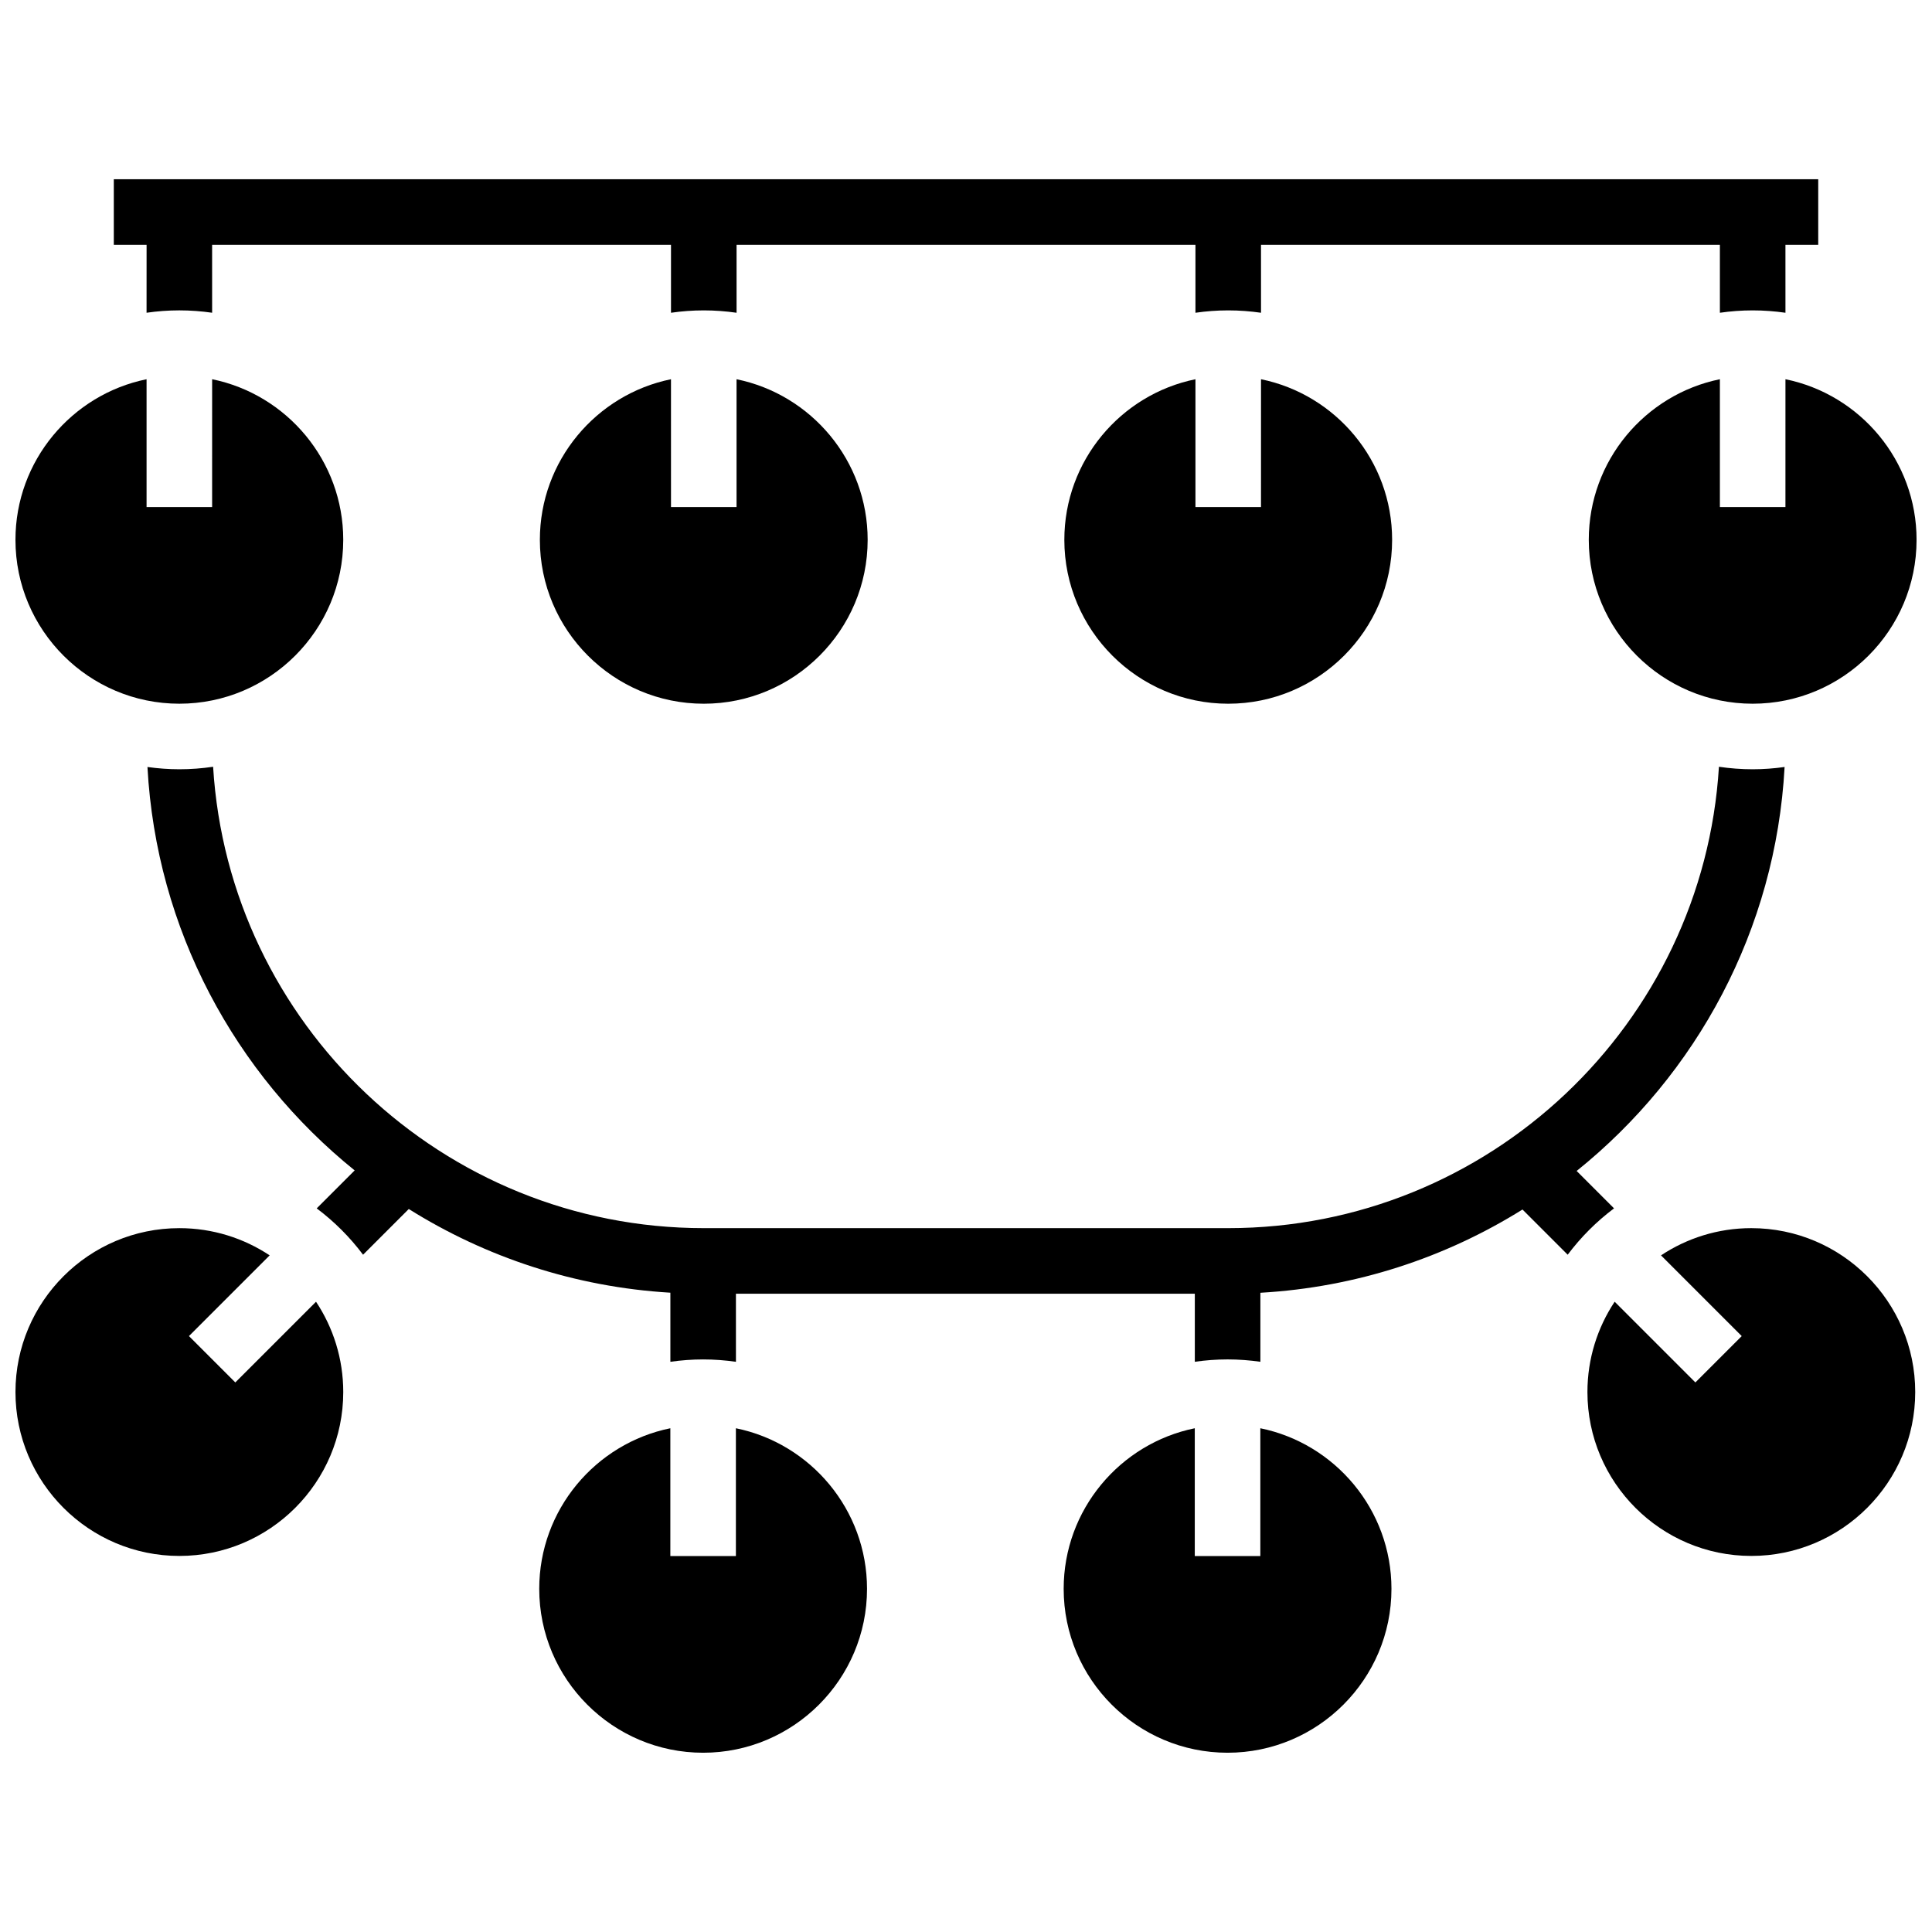
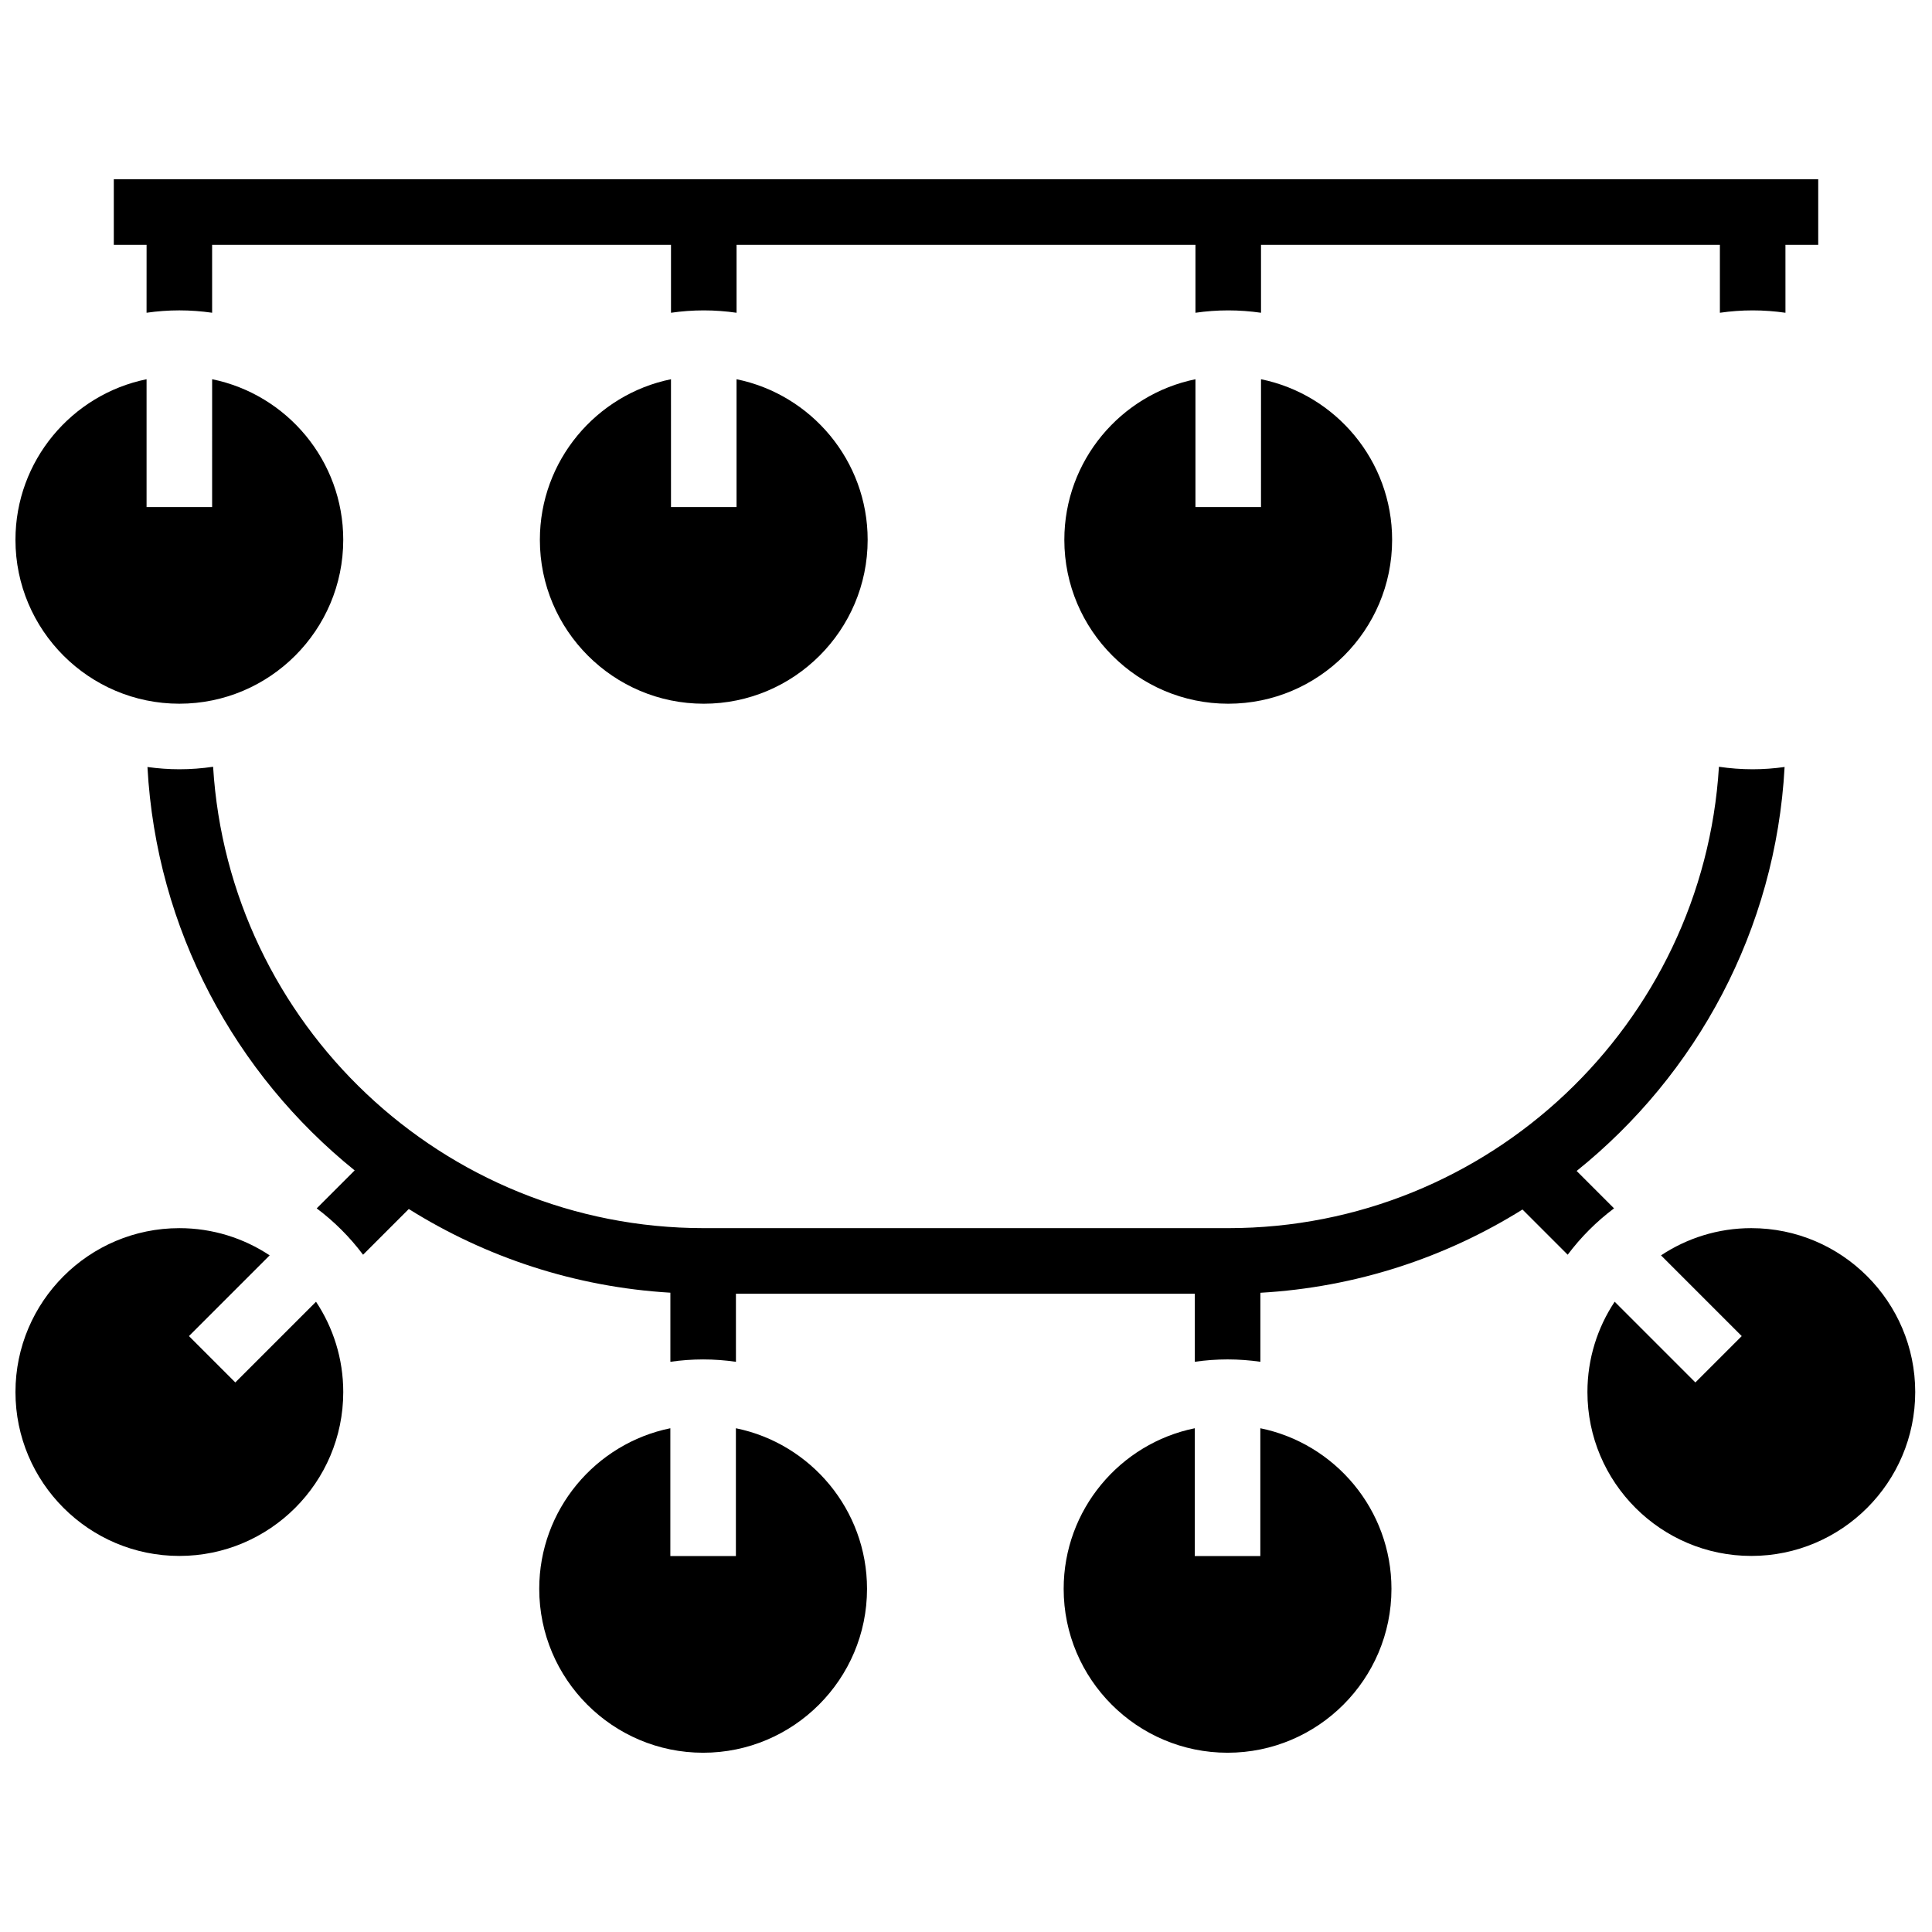
<svg xmlns="http://www.w3.org/2000/svg" width="800px" height="800px" version="1.1" viewBox="144 144 512 512">
  <defs>
    <clipPath id="d">
      <path d="m148.09 244h86.906v87h-86.906z" />
    </clipPath>
    <clipPath id="c">
-       <path d="m565 244h86.902v87h-86.902z" />
-     </clipPath>
+       </clipPath>
    <clipPath id="b">
      <path d="m148.09 469h86.906v88h-86.906z" />
    </clipPath>
    <clipPath id="a">
      <path d="m564 469h87.902v88h-87.902z" />
    </clipPath>
  </defs>
  <path d="m287.07 287.06c0 23.949 19.484 43.434 43.434 43.434 23.949 0 43.434-19.484 43.434-43.434 0-20.973-14.945-38.523-34.746-42.559v33.871h-17.371l-0.004-33.871c-19.801 4.035-34.746 21.586-34.746 42.559z" />
  <g clip-path="url(#d)">
    <path d="m191.53 330.49c23.949 0 43.434-19.484 43.434-43.434 0-20.973-14.945-38.523-34.746-42.559l-0.004 33.875h-17.371v-33.871c-19.801 4.035-34.746 21.586-34.746 42.559 0 23.949 19.484 43.43 43.434 43.43z" />
  </g>
  <path d="m182.84 226.88c2.836-0.406 5.734-0.629 8.688-0.629 2.949 0 5.848 0.223 8.688 0.629l-0.004-18h121.61v18.004c2.84-0.41 5.734-0.629 8.688-0.629 2.949 0 5.848 0.223 8.688 0.629v-18.004h121.61v18.004c2.84-0.41 5.734-0.629 8.688-0.629 2.949 0 5.848 0.223 8.688 0.629l-0.004-18.004h121.61v18.004c2.84-0.41 5.734-0.629 8.688-0.629 2.949 0 5.848 0.223 8.688 0.629l-0.004-18.004h8.688v-17.375h-451.69v17.371h8.688z" />
  <g clip-path="url(#c)">
    <path d="m617.16 278.37h-17.371v-33.871c-19.801 4.035-34.746 21.586-34.746 42.559 0 23.949 19.484 43.434 43.434 43.434 23.949 0 43.434-19.484 43.434-43.434 0-20.973-14.945-38.523-34.746-42.559z" />
  </g>
  <path d="m426.06 287.06c0 23.949 19.484 43.434 43.434 43.434 23.949 0 43.434-19.484 43.434-43.434 0-20.973-14.945-38.523-34.746-42.559l-0.004 33.871h-17.371v-33.871c-19.801 4.035-34.746 21.586-34.746 42.559z" />
  <g clip-path="url(#b)">
    <path d="m206.36 510.36-12.285-12.285 21.391-21.391c-6.871-4.551-15.098-7.211-23.934-7.211-23.949 0-43.434 19.484-43.434 43.434s19.484 43.434 43.434 43.434c23.949 0 43.434-19.484 43.434-43.434 0-8.84-2.66-17.066-7.215-23.934z" />
  </g>
  <path d="m478 522.5v33.871h-17.371v-33.871c-19.801 4.035-34.746 21.582-34.746 42.559 0 23.949 19.484 43.434 43.434 43.434 23.949 0 43.434-19.484 43.434-43.434-0.004-20.977-14.949-38.523-34.75-42.559z" />
  <path d="m339.02 522.5v33.871h-17.371v-33.871c-19.801 4.035-34.746 21.582-34.746 42.559 0 23.949 19.484 43.434 43.434 43.434 23.949 0 43.434-19.484 43.434-43.434-0.004-20.977-14.949-38.523-34.75-42.559z" />
  <path d="m571.73 464.22-9.902-9.902c31.742-25.508 52.766-63.84 55.109-107.06-2.766 0.391-5.59 0.605-8.461 0.605-3.035 0-6.023-0.23-8.941-0.664-4.16 68.121-60.891 122.27-130.04 122.27h-138.98c-69.148 0-125.88-54.152-130.04-122.27-2.918 0.434-5.902 0.664-8.938 0.664-2.871 0-5.695-0.215-8.461-0.602 2.34 43.133 23.281 81.398 54.914 106.91l-10.059 10.059c4.656 3.488 8.797 7.629 12.285 12.285l12.117-12.117c20.336 12.742 43.977 20.672 69.324 22.18v18.312c2.84-0.41 5.734-0.629 8.688-0.629 2.949 0 5.848 0.223 8.688 0.629l-0.004-18.043h121.61v18.039c2.84-0.41 5.734-0.629 8.688-0.629 2.949 0 5.848 0.223 8.688 0.629v-18.289c25.391-1.449 49.078-9.34 69.461-22.066l11.98 11.98c3.484-4.652 7.625-8.793 12.281-12.285z" />
  <g clip-path="url(#a)">
    <path d="m608.12 469.47c-8.84 0-17.066 2.66-23.934 7.215l21.391 21.391-12.285 12.285-21.391-21.391c-4.555 6.867-7.215 15.094-7.215 23.934 0 23.949 19.484 43.434 43.434 43.434 23.949 0 43.434-19.484 43.434-43.434s-19.484-43.434-43.434-43.434z" />
  </g>
</svg>